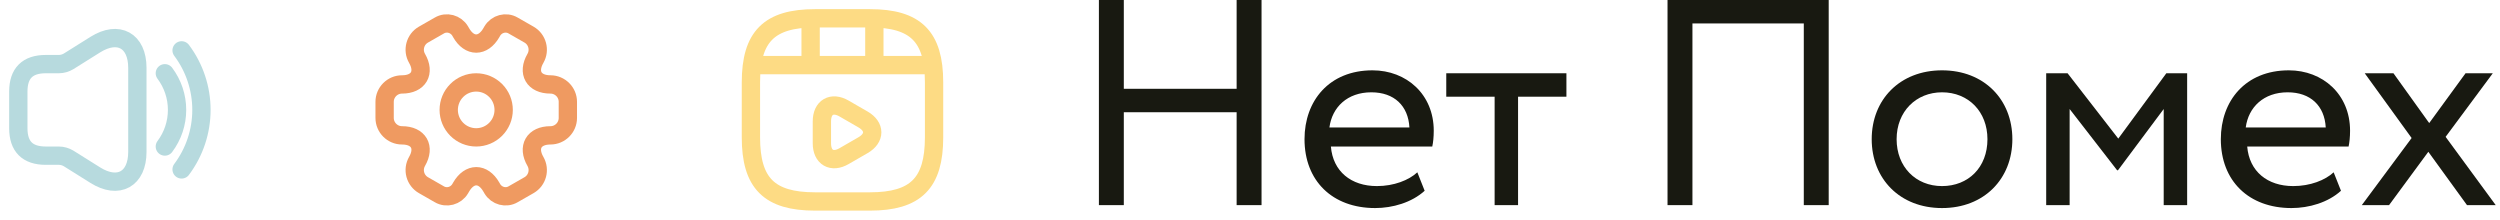
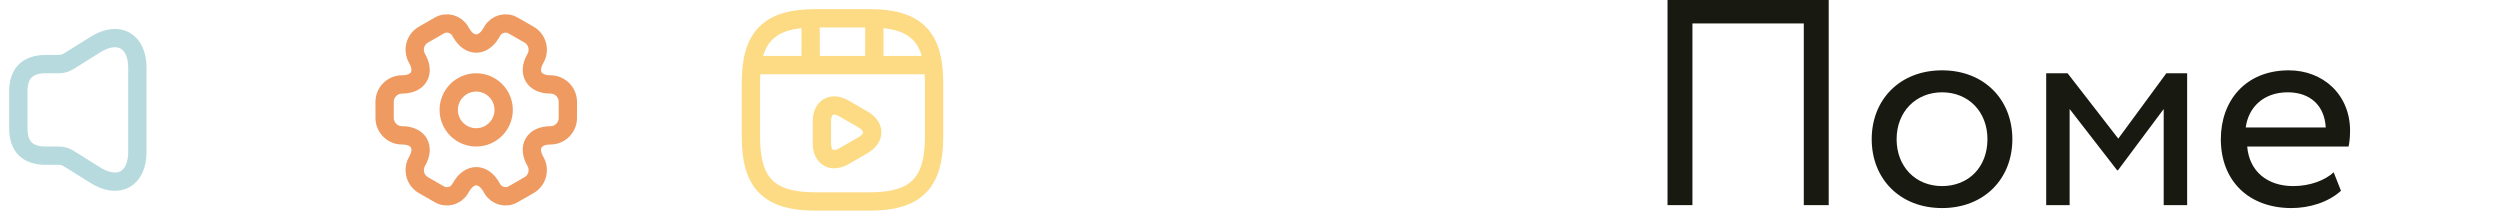
<svg xmlns="http://www.w3.org/2000/svg" width="273" height="24" viewBox="0 0 273 24" fill="none">
-   <path d="M135.04 22.4V12.256H122.72V22.4H120V0H122.72V9.696H135.04V0H137.76V22.4H135.04Z" fill="#181911" />
-   <path d="M154.773 18.816L155.573 20.832C154.165 22.112 152.085 22.72 150.165 22.72C145.493 22.72 142.453 19.744 142.453 15.2C142.453 11.008 145.141 7.68 149.877 7.68C153.589 7.68 156.565 10.304 156.565 14.272C156.565 14.976 156.501 15.552 156.405 16H145.333C145.557 18.72 147.541 20.32 150.357 20.32C152.213 20.32 153.845 19.68 154.773 18.816ZM149.749 10.08C147.125 10.08 145.461 11.712 145.173 13.92H153.909C153.781 11.552 152.245 10.08 149.749 10.08Z" fill="#181911" />
-   <path d="M157.932 10.56V8H171.053V10.56H165.772V22.4H163.213V10.56H157.932Z" fill="#181911" />
  <path d="M196.974 22.4V2.56H184.814V22.4H182.094V0H199.694V22.4H196.974Z" fill="#181911" />
  <path d="M204.39 15.2C204.39 10.88 207.462 7.68 212.07 7.68C216.678 7.68 219.75 10.88 219.75 15.2C219.75 19.52 216.678 22.72 212.07 22.72C207.462 22.72 204.39 19.52 204.39 15.2ZM207.11 15.2C207.11 18.208 209.19 20.32 212.07 20.32C214.95 20.32 217.03 18.272 217.03 15.2C217.03 12.192 214.95 10.08 212.07 10.08C209.254 10.08 207.11 12.16 207.11 15.2Z" fill="#181911" />
  <path d="M223.444 22.4V8H225.78L231.316 15.136L236.564 8H238.836V22.4H236.276V11.904L231.284 18.592H231.188L226.004 11.904V22.4H223.444Z" fill="#181911" />
  <path d="M254.835 18.816L255.635 20.832C254.227 22.112 252.147 22.72 250.227 22.72C245.555 22.72 242.515 19.744 242.515 15.2C242.515 11.008 245.203 7.68 249.939 7.68C253.651 7.68 256.627 10.304 256.627 14.272C256.627 14.976 256.563 15.552 256.467 16H245.395C245.619 18.72 247.603 20.32 250.419 20.32C252.275 20.32 253.907 19.68 254.835 18.816ZM249.811 10.08C247.187 10.08 245.523 11.712 245.235 13.92H253.971C253.843 11.552 252.307 10.08 249.811 10.08Z" fill="#181911" />
-   <path d="M272.213 8L267.061 14.944L272.533 22.4H269.397L265.173 16.576L260.885 22.4H257.909L263.349 15.072L258.229 8H261.365L265.269 13.44L269.237 8H272.213Z" fill="#181911" />
  <path d="M52 15C52.796 15 53.559 14.684 54.121 14.121C54.684 13.559 55 12.796 55 12C55 11.204 54.684 10.441 54.121 9.879C53.559 9.316 52.796 9 52 9C51.204 9 50.441 9.316 49.879 9.879C49.316 10.441 49 11.204 49 12C49 12.796 49.316 13.559 49.879 14.121C50.441 14.684 51.204 15 52 15Z" stroke="#EF9A61" stroke-width="2" stroke-miterlimit="10" stroke-linecap="round" stroke-linejoin="round" />
  <path d="M42 12.88V11.12C42 10.08 42.85 9.22 43.9 9.22C45.71 9.22 46.45 7.94 45.54 6.37C45.02 5.47 45.33 4.3 46.24 3.78L47.97 2.79C48.76 2.32 49.78 2.6 50.25 3.39L50.36 3.58C51.26 5.15 52.74 5.15 53.65 3.58L53.76 3.39C54.23 2.6 55.25 2.32 56.04 2.79L57.77 3.78C58.68 4.3 58.99 5.47 58.47 6.37C57.56 7.94 58.3 9.22 60.11 9.22C61.15 9.22 62.01 10.07 62.01 11.12V12.88C62.01 13.92 61.16 14.78 60.11 14.78C58.3 14.78 57.56 16.06 58.47 17.63C58.99 18.54 58.68 19.7 57.77 20.22L56.04 21.21C55.25 21.68 54.23 21.4 53.76 20.61L53.65 20.42C52.75 18.85 51.27 18.85 50.36 20.42L50.25 20.61C49.78 21.4 48.76 21.68 47.97 21.21L46.24 20.22C45.804 19.969 45.486 19.555 45.354 19.07C45.223 18.584 45.29 18.067 45.54 17.63C46.45 16.06 45.71 14.78 43.9 14.78C42.85 14.78 42 13.92 42 12.88Z" stroke="#EF9A61" stroke-width="2" stroke-miterlimit="10" stroke-linecap="round" stroke-linejoin="round" />
  <path d="M82.52 7.11H101.48M88.52 2.11V6.97M95.48 2.11V6.52M102 15V9C102 4 100 2 95 2H89C84 2 82 4 82 9V15C82 20 84 22 89 22H95C100 22 102 20 102 15Z" stroke="#FDDB84" stroke-width="2" stroke-linecap="round" stroke-linejoin="round" />
  <path d="M89.75 14.45V13.25C89.75 11.71 90.84 11.08 92.17 11.85L93.21 12.45L94.25 13.05C95.58 13.82 95.58 15.08 94.25 15.85L93.21 16.45L92.17 17.05C90.84 17.82 89.75 17.19 89.75 15.65V14.45Z" stroke="#FDDB84" stroke-width="2" stroke-miterlimit="10" stroke-linecap="round" stroke-linejoin="round" />
  <path d="M2 10V14C2 16 3 17 5 17H6.43C6.8 17 7.17 17.11 7.49 17.3L10.41 19.13C12.93 20.71 15 19.56 15 16.59V7.41C15 4.43 12.93 3.29 10.41 4.87L7.49 6.7C7.17 6.89 6.8 7 6.43 7H5C3 7 2 8 2 10Z" stroke="#B7DADE" stroke-width="2" />
-   <path d="M18 8C18.866 9.154 19.335 10.557 19.335 12C19.335 13.443 18.866 14.847 18 16M19.83 5.5C21.237 7.375 21.997 9.656 21.997 12C21.997 14.344 21.237 16.625 19.83 18.5" stroke="#B7DADE" stroke-width="2" stroke-linecap="round" stroke-linejoin="round" />
</svg>